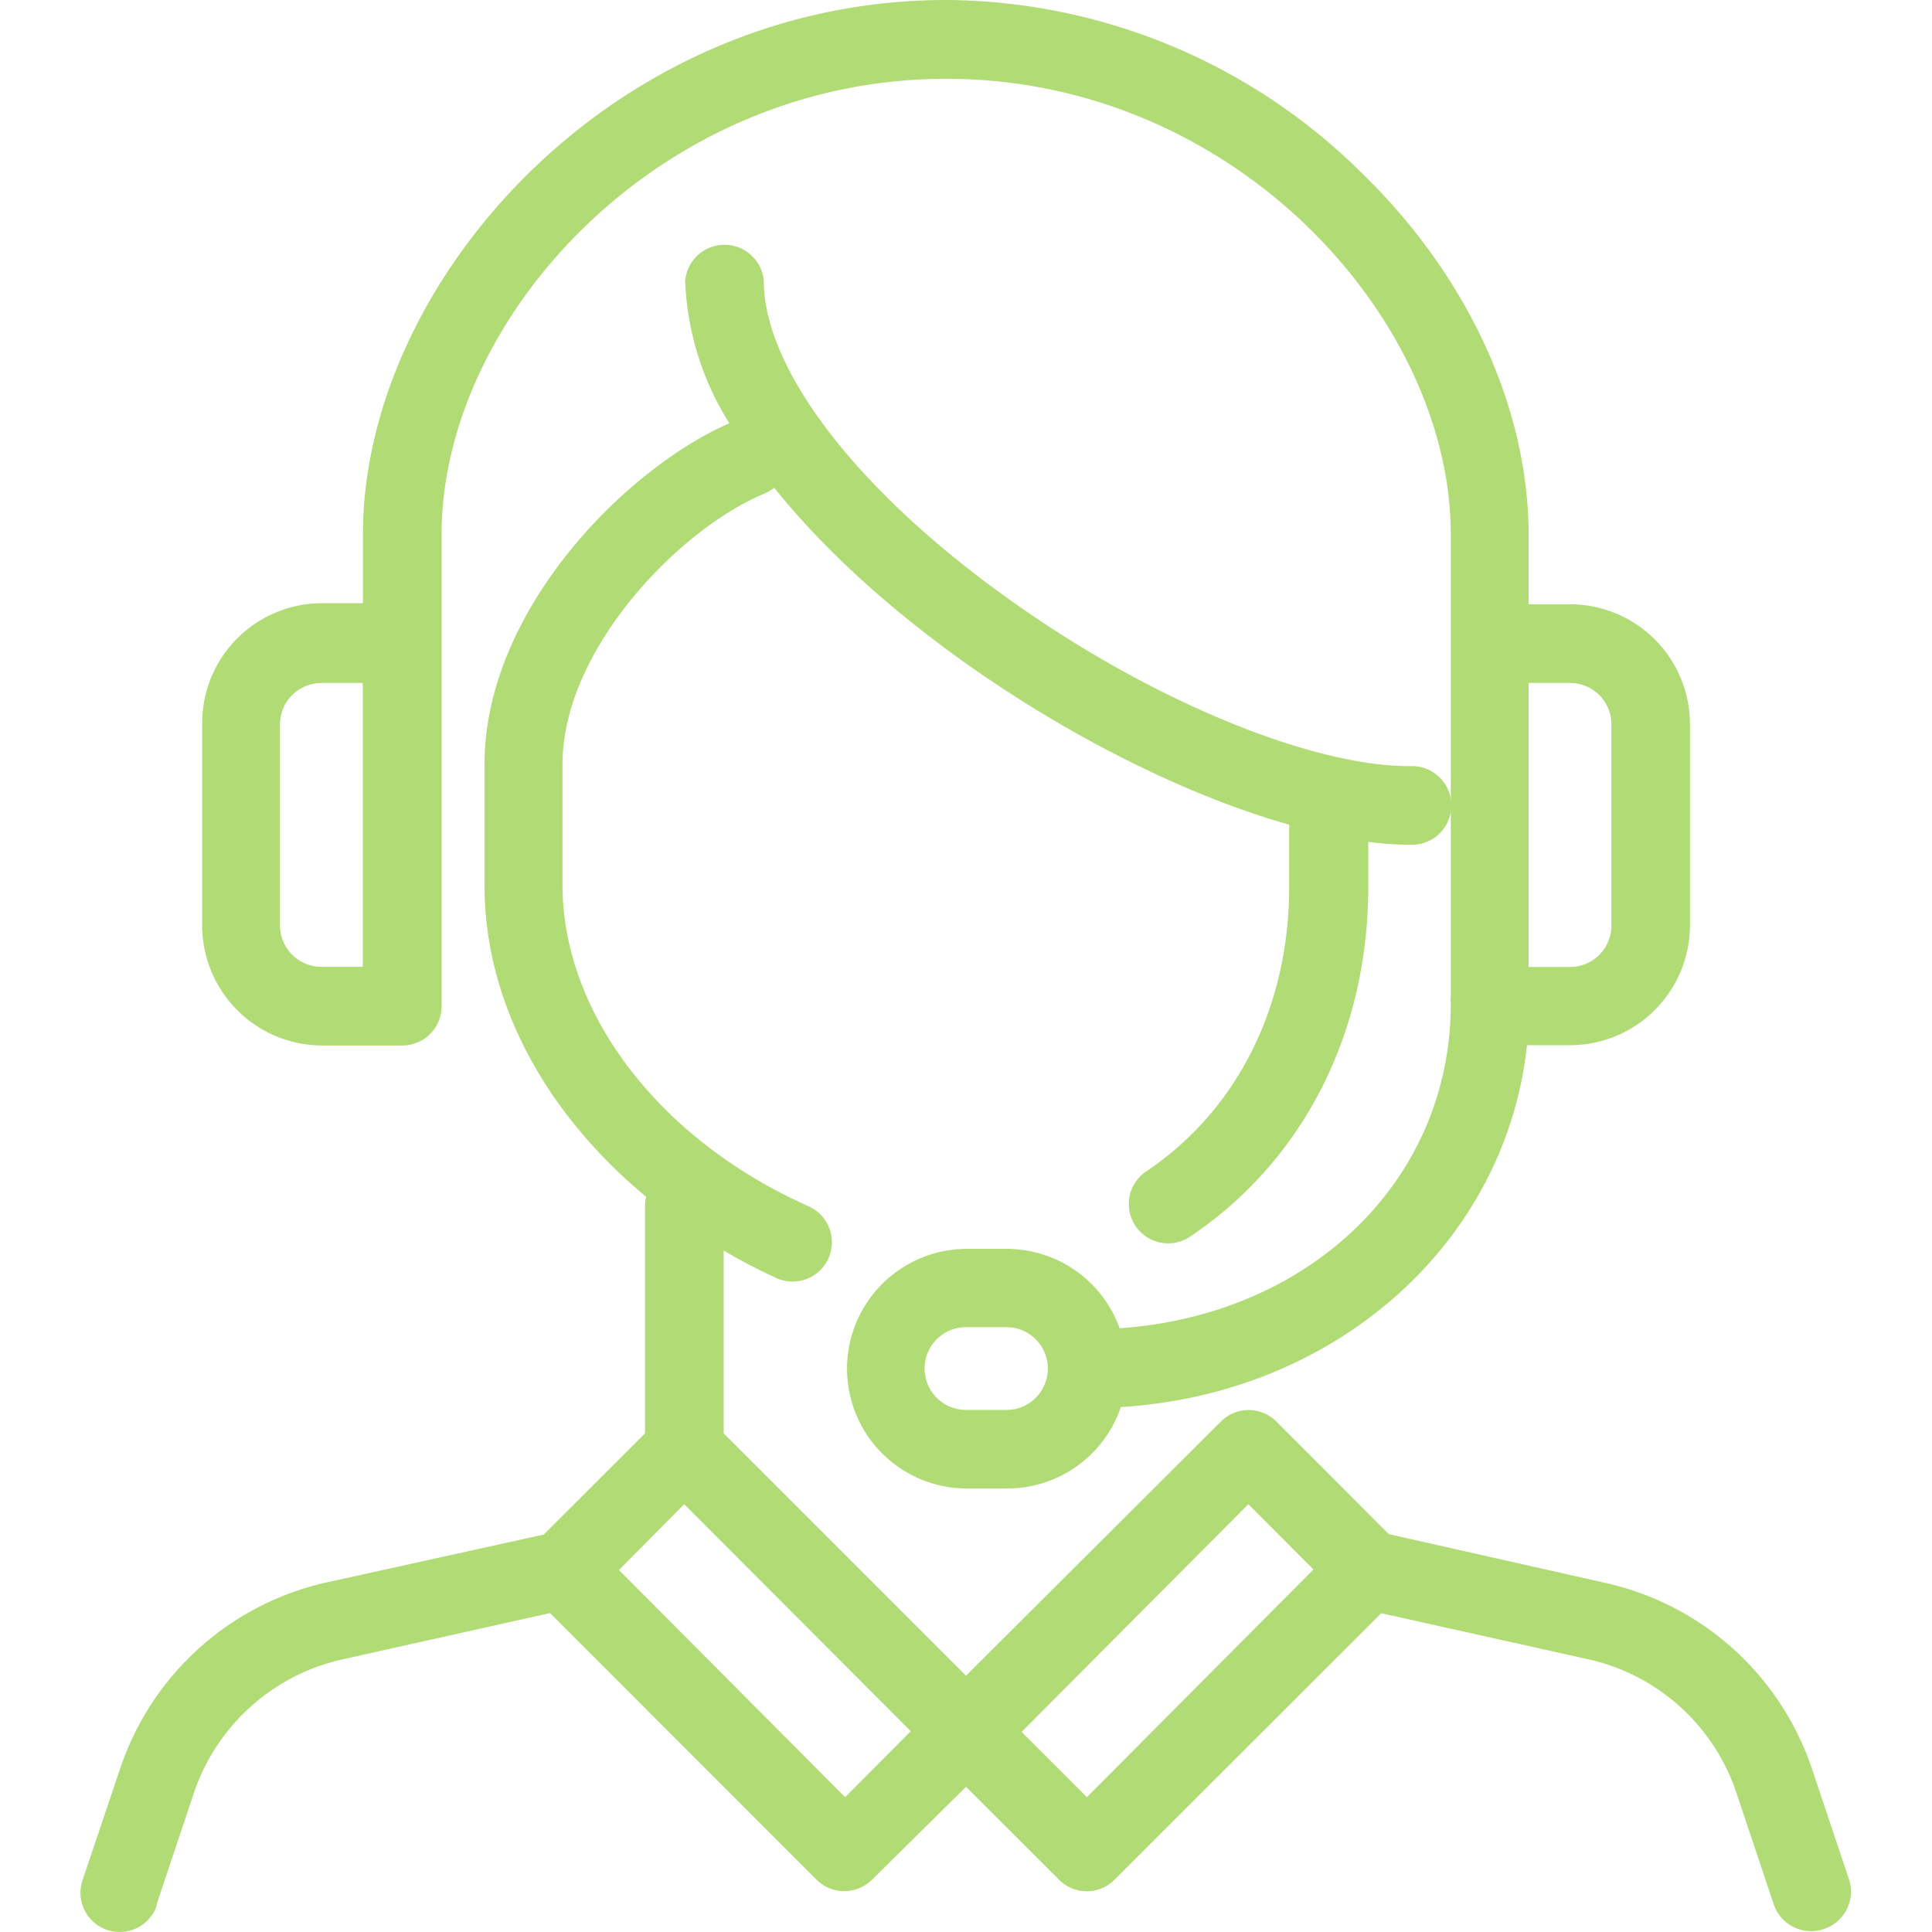
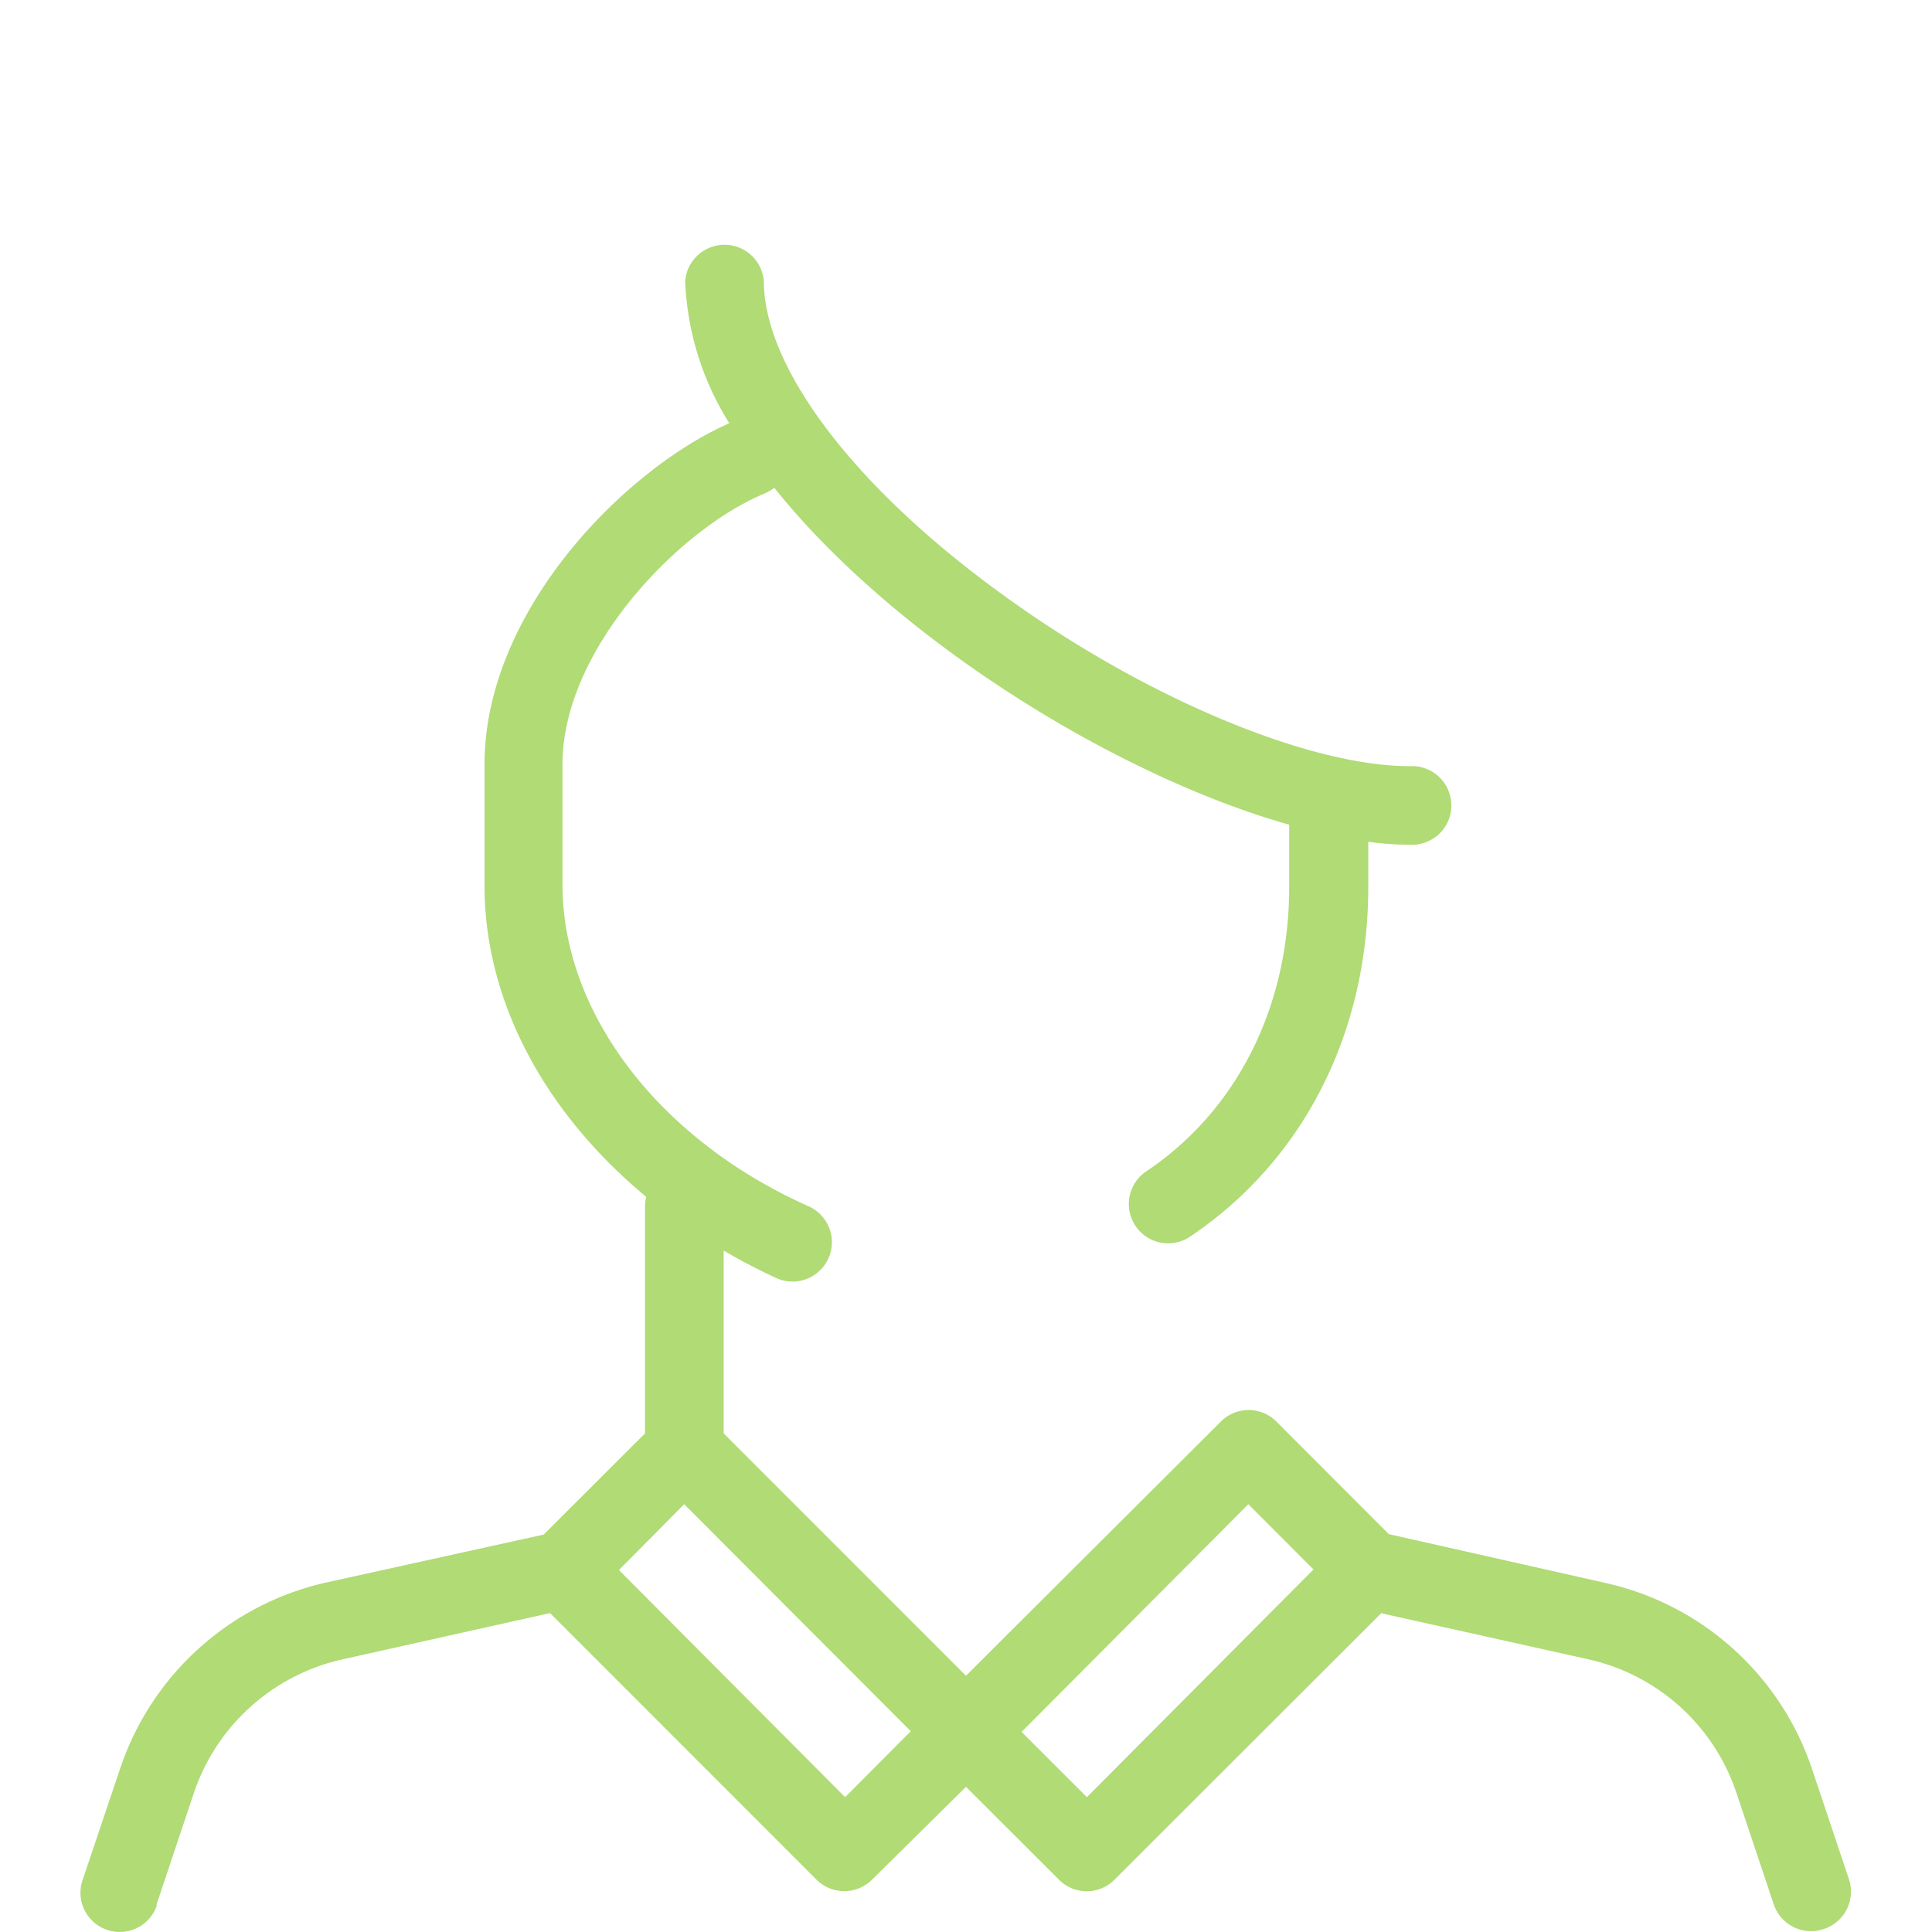
<svg xmlns="http://www.w3.org/2000/svg" id="Layer_1" data-name="Layer 1" viewBox="0 0 140 140">
  <defs>
    <style>.cls-1{fill:#b0db75;}</style>
  </defs>
  <g id="Layer_2" data-name="Layer 2">
    <g id="Layer_1-2" data-name="Layer 1-2">
-       <path class="cls-1" d="M23.31,75.76h5.84A2.85,2.85,0,0,0,32,72.91V38.71c0-15.58,15.65-33,36.57-33s36.56,17.43,36.56,33V72.23a2.17,2.17,0,0,0,0,.51c0,12.77-10.16,22.55-24,23.51A8.69,8.69,0,0,0,73,90.5H70.06a8.68,8.68,0,0,0,0,17.36H73a8.69,8.69,0,0,0,8.22-5.9C96.9,101,109.13,90,110.65,75.74h3.12a8.7,8.7,0,0,0,8.69-8.69V52.44a8.69,8.69,0,0,0-8.69-8.65h-3v-5c0-9.3-4.48-18.94-12.29-26.45A43.12,43.12,0,0,0,68.56,0C44.36,0,26.3,20.44,26.3,38.71v5h-3a8.69,8.69,0,0,0-8.65,8.68V67.07A8.71,8.71,0,0,0,23.31,75.76Zm49.63,26.41H70a3,3,0,0,1,0-6h2.93a3,3,0,0,1,0,6Zm40.83-52.68a3,3,0,0,1,3,3V67.07a3,3,0,0,1-3,3h-3V49.49Zm-93.48,3a3,3,0,0,1,3-3h3V70.06h-3a3,3,0,0,1-3-3Z" />
      <path class="cls-1" d="M134,136.23l-2.7-8.06a20.49,20.49,0,0,0-14.9-13.45l-15.76-3.55L92.48,103a2.84,2.84,0,0,0-4,0h0L70,121.43,52.44,103.87V90.62a42.36,42.36,0,0,0,3.83,2,2.85,2.85,0,0,0,2.32-5.21c-10.78-4.8-17.77-13.92-17.83-23.19V55.39c0-8.38,8.55-17.14,14.68-19.64a4.09,4.09,0,0,0,.67-.4c8.75,10.94,24.74,20.86,37.31,24.41v4.49c0,8.73-3.8,16.27-10.43,20.68a2.85,2.85,0,0,0,3.16,4.74c8.24-5.49,13-14.75,13-25.42V61a21.79,21.79,0,0,0,3,.21,2.85,2.85,0,1,0,.34-5.69h-.34c-7.32,0-19.16-4.95-29.33-12.31C62,35.43,55.35,26.69,55.35,20.36a2.86,2.86,0,0,0-5.7,0,20.86,20.86,0,0,0,3.2,10.31C45.27,34,35.11,44.28,35.11,55.39v8.78c0,8.44,4.42,16.51,11.72,22.56a2.59,2.59,0,0,0-.09.68v16.46L39.4,111.2l-15.79,3.48A20.48,20.48,0,0,0,8.72,128.12L6,136.19a2.84,2.84,0,1,0,5.35,1.93l0-.13,2.7-8.07a14.75,14.75,0,0,1,10.74-9.67l15.07-3.36,19.32,19.33a2.85,2.85,0,0,0,4,0h0L70,129.48l6.75,6.74a2.83,2.83,0,0,0,4,0l0,0,19.34-19.32,15.06,3.35a14.69,14.69,0,0,1,10.68,9.67l2.7,8.07a2.86,2.86,0,0,0,2.71,1.95,2.79,2.79,0,0,0,.9-.15A2.85,2.85,0,0,0,134,136.23Zm-72.76-6L44.85,113.77,49.58,109,66,125.45Zm17.52,0-4.73-4.73L90.46,109l4.72,4.73Z" />
    </g>
  </g>
</svg>